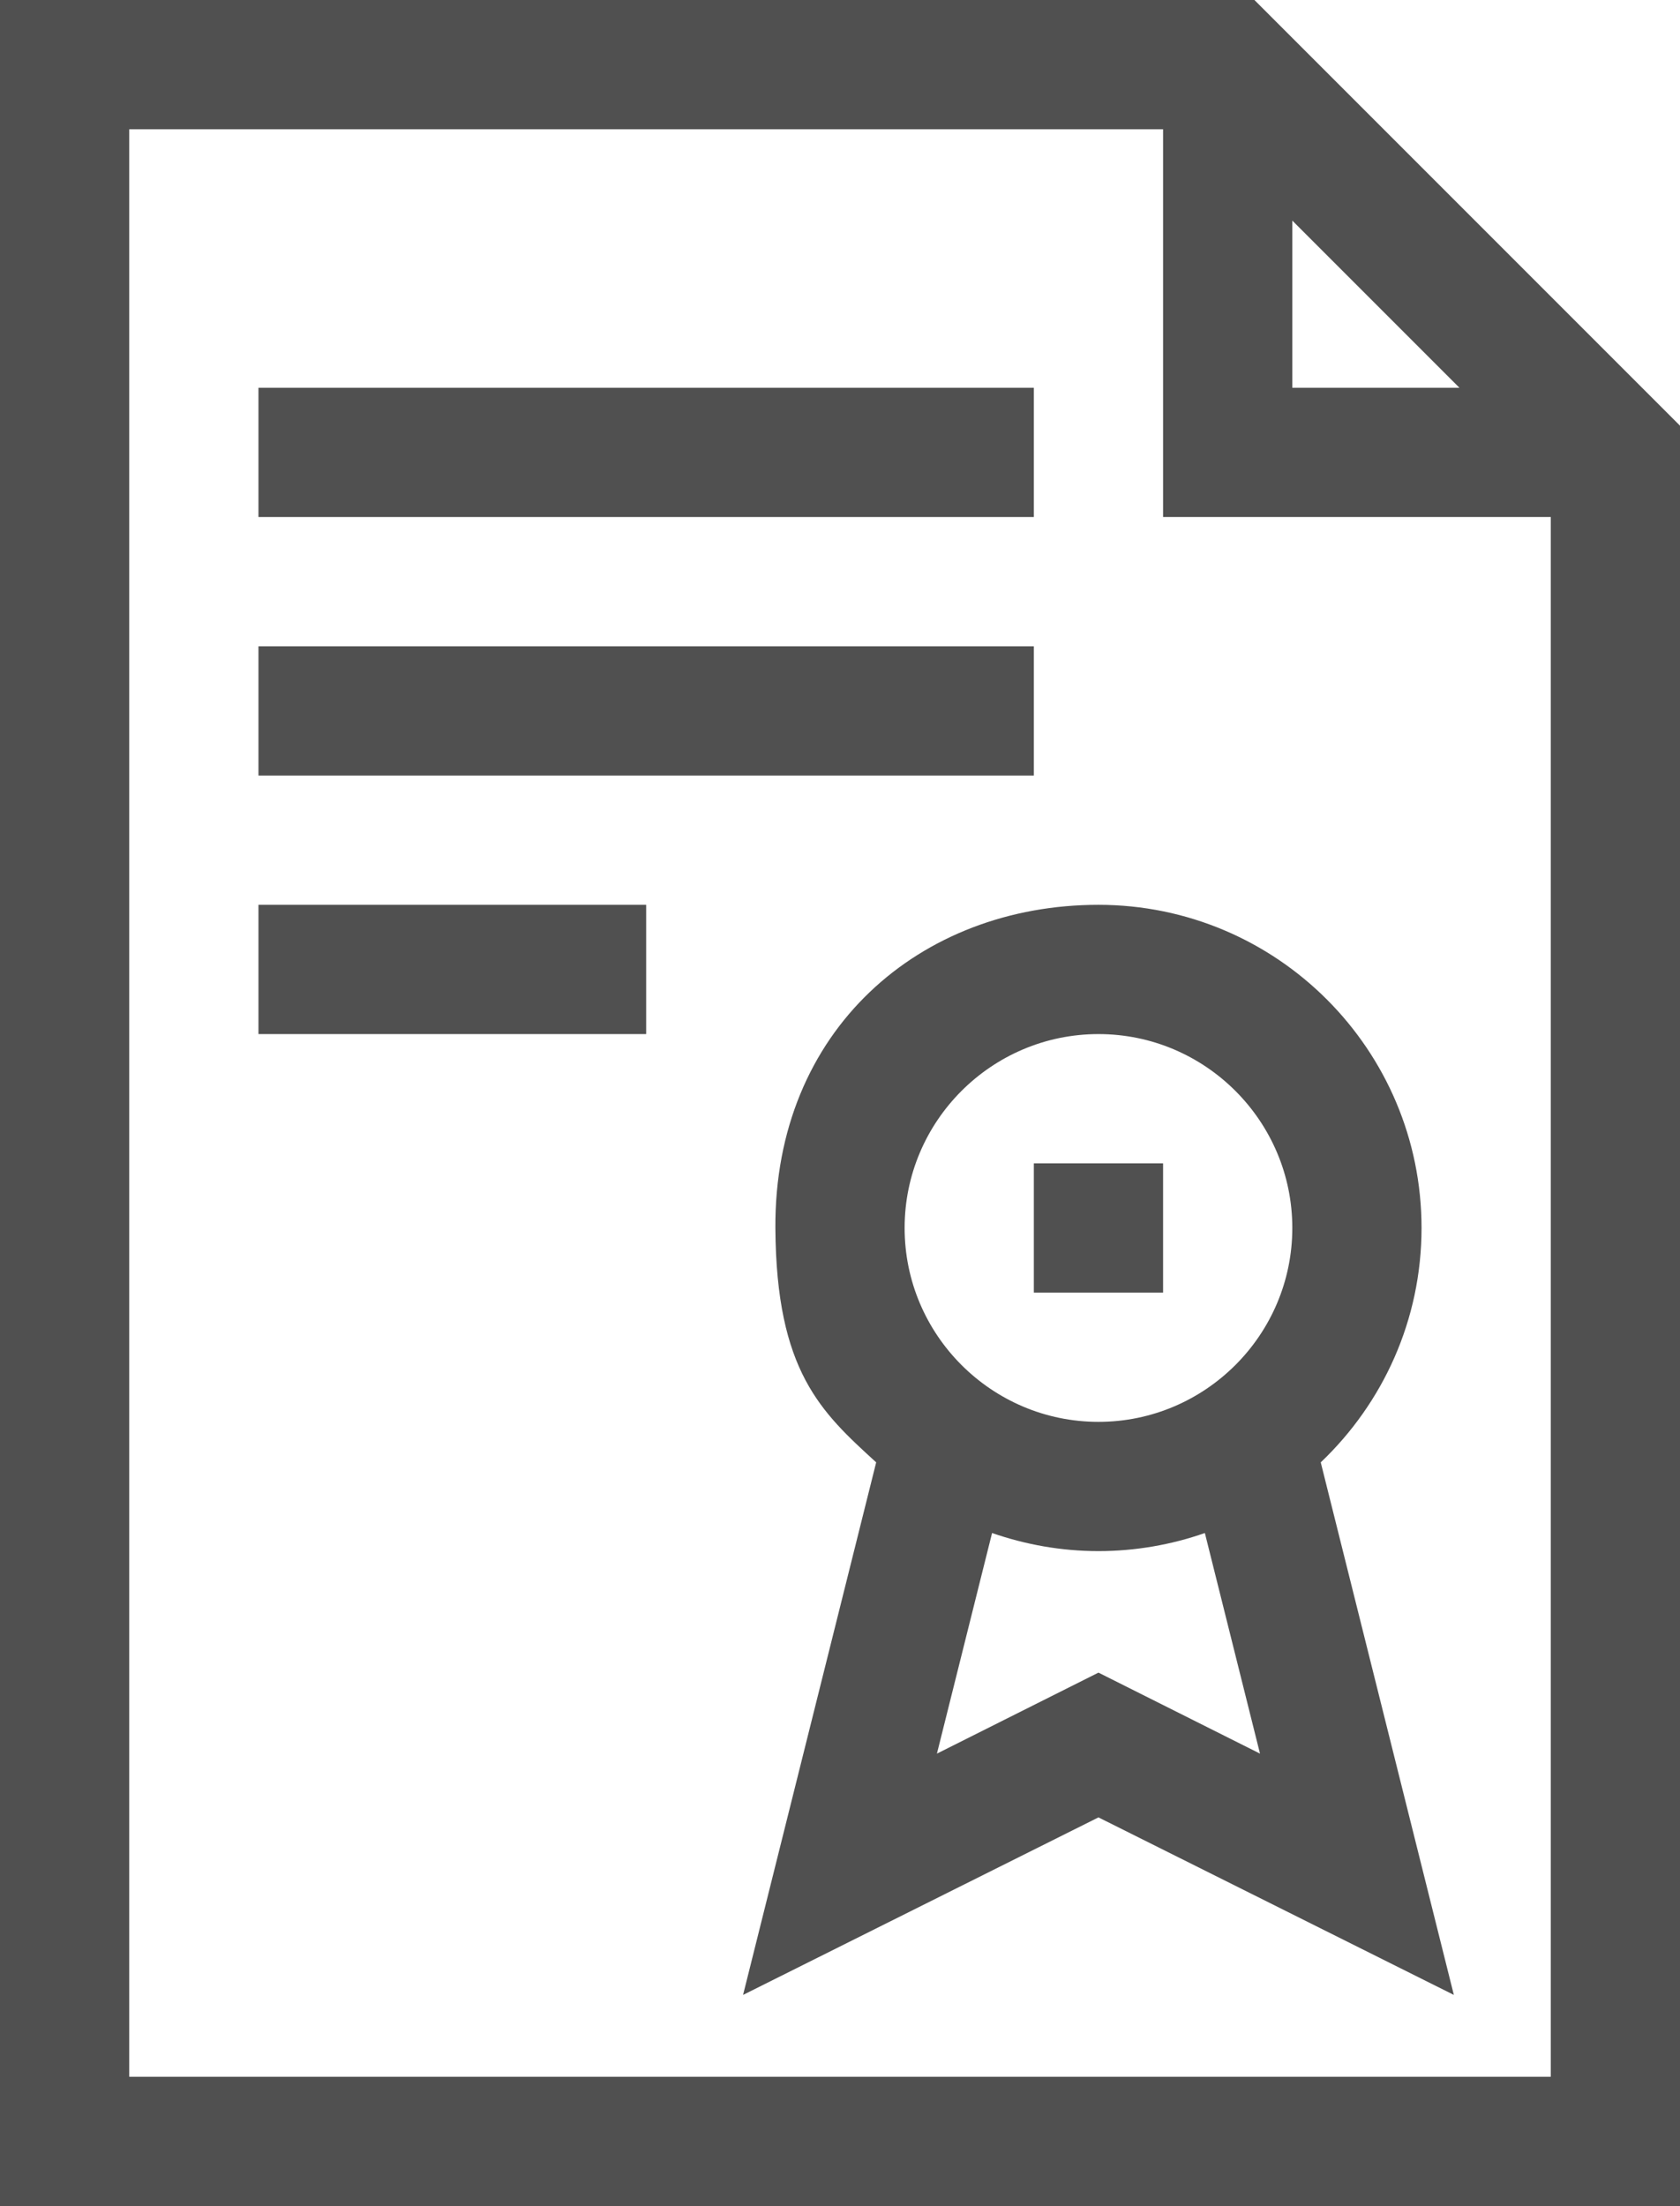
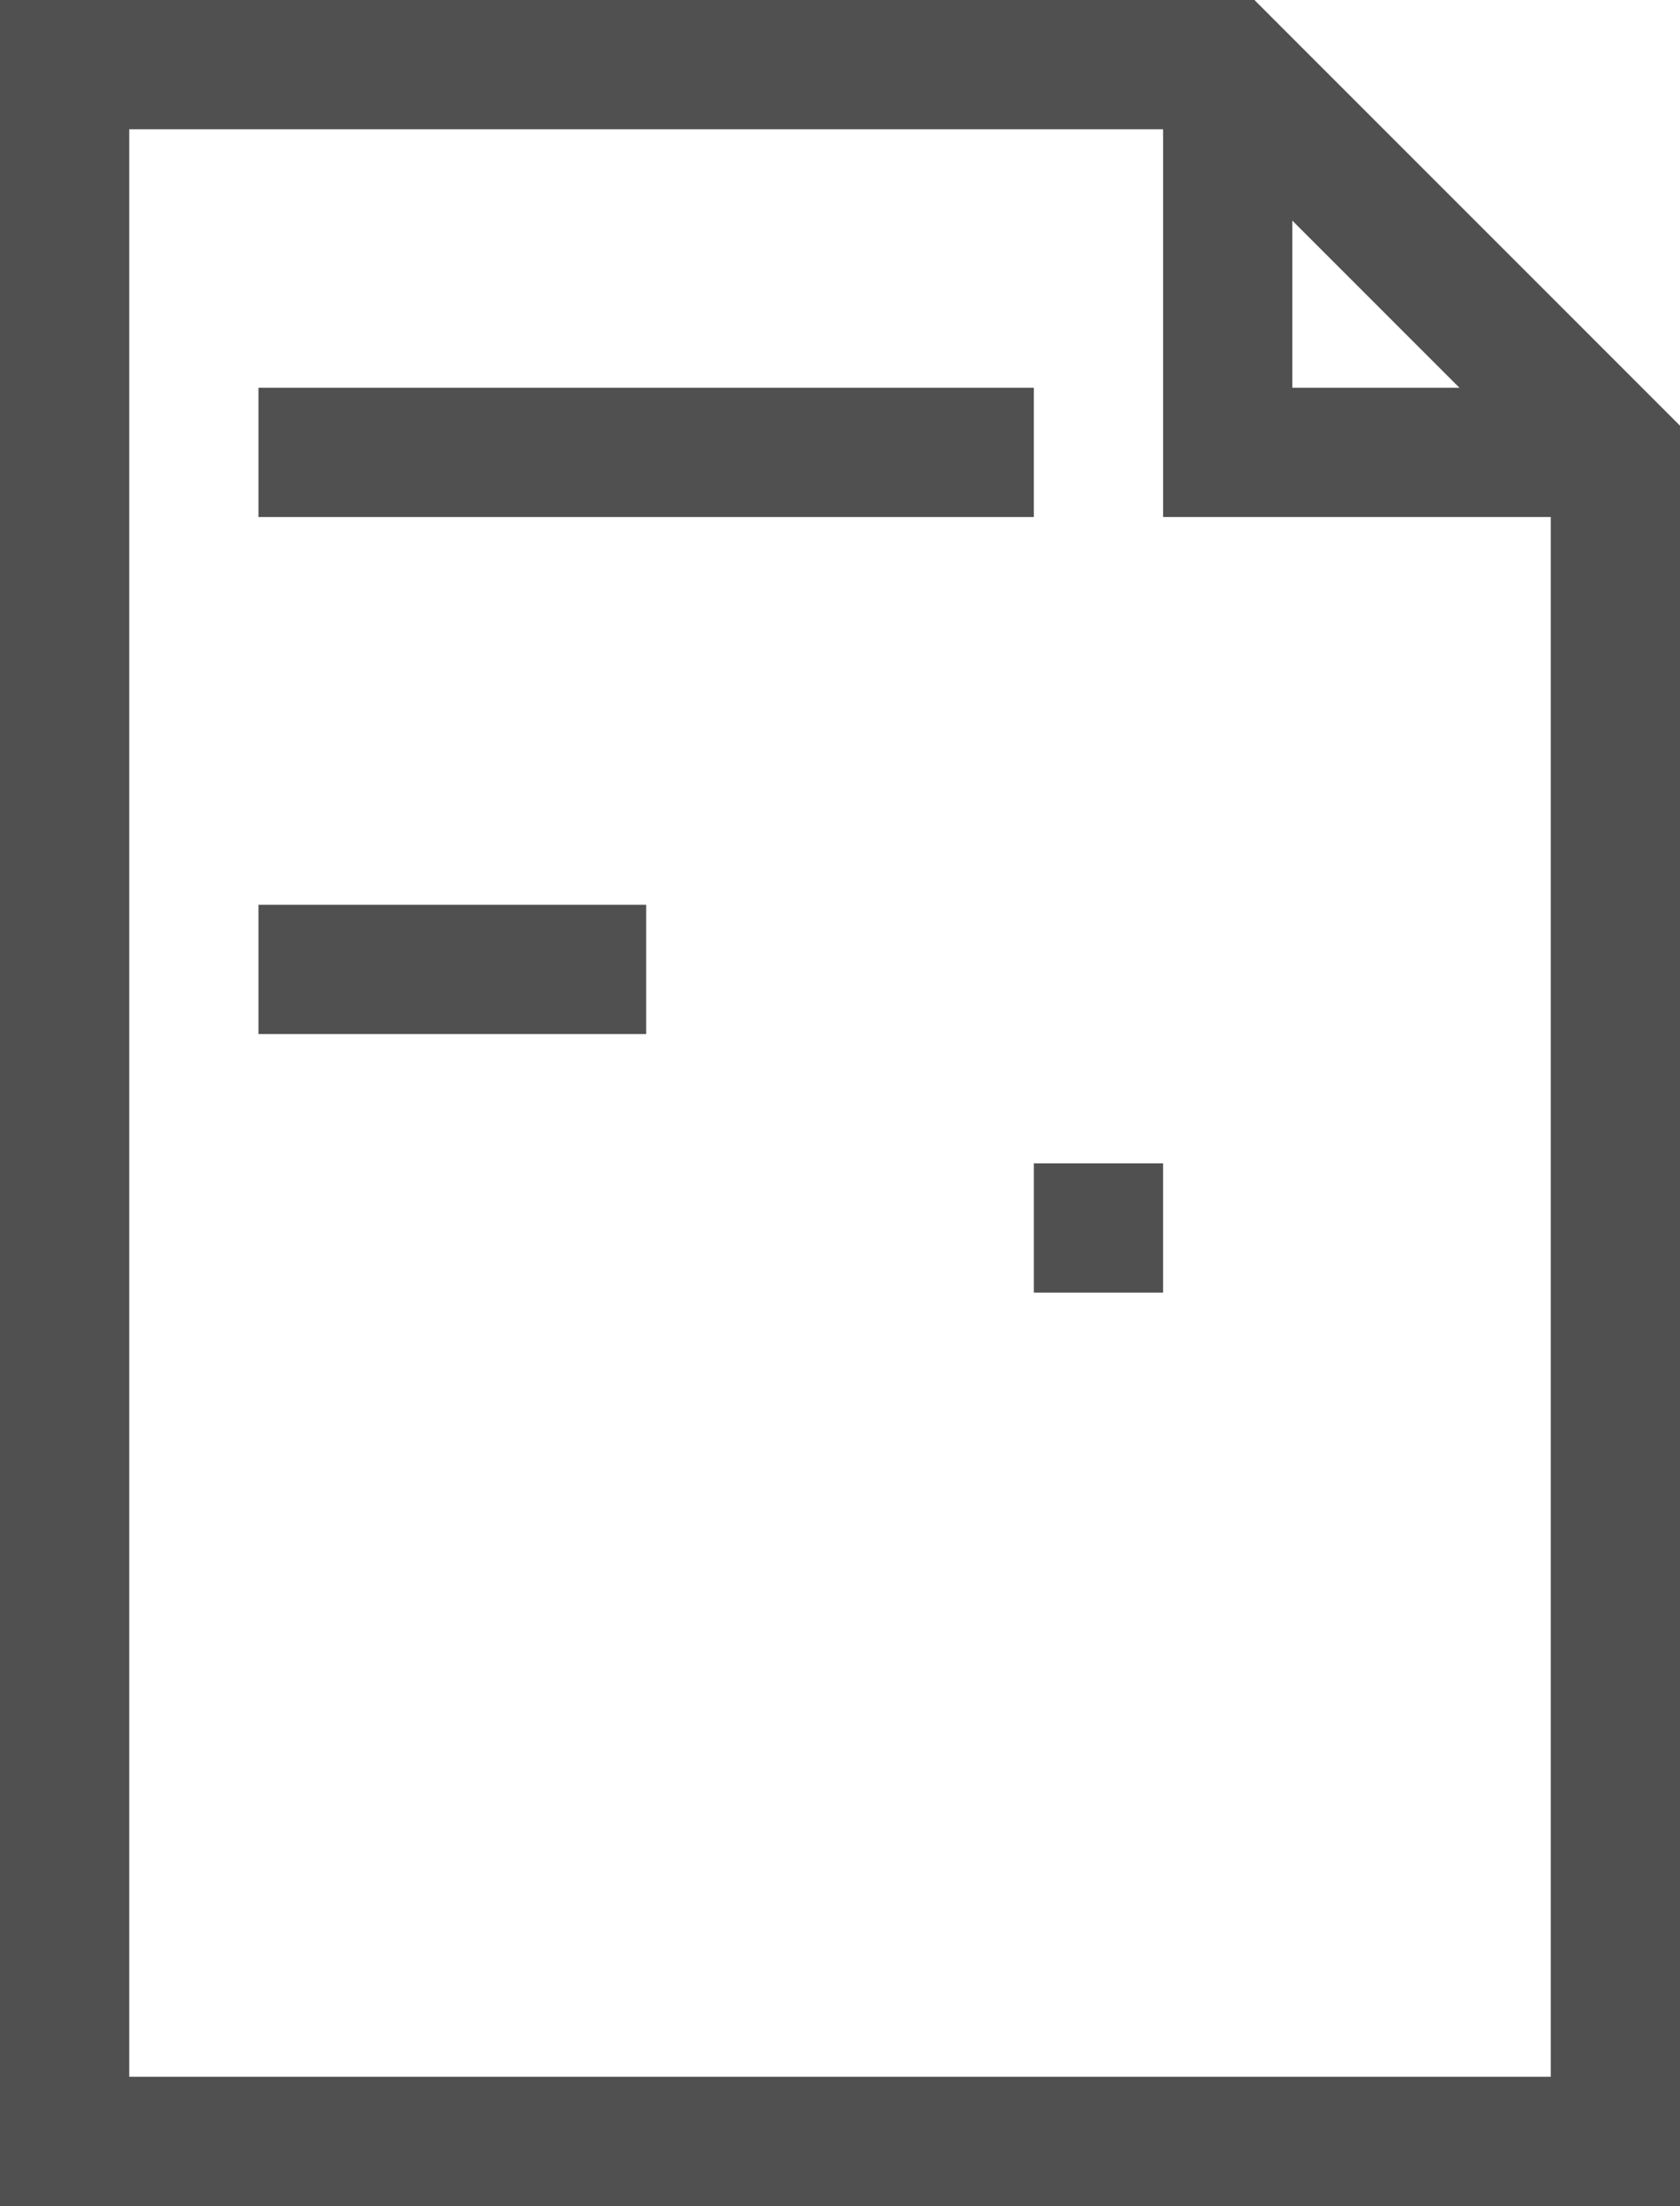
<svg xmlns="http://www.w3.org/2000/svg" id="Capa_1" viewBox="0 0 390 512">
  <defs>
    <style>
      .cls-1 {
        fill: #505050;
      }
    </style>
  </defs>
-   <path class="cls-1" d="M330,285c0-41.4-33.6-75-75-75s-75.263,29.082-75,75c.191,33.297,10.612,42.716,23.4,54.4l-30.9,123.6,82.5-41.2,82.5,41.2-30.9-123.6c14.4-13.7,23.4-33,23.4-54.4h0ZM255,240c24.8,0,45,20.2,45,45s-20.2,45-45,45-45-20.2-45-45,20.2-45,45-45ZM292.5,407l-37.5-18.8-37.5,18.8,12.8-51.2c7.8,2.7,16.1,4.2,24.7,4.2s17-1.5,24.7-4.2l12.8,51.2Z" />
  <path class="cls-1" d="M240,270h30v30h-30v-30Z" />
  <path class="cls-1" d="M291.2,0H0v512h390V98.8L291.2,0ZM300,51.2l38.8,38.8h-38.8v-38.8ZM30,482V30h240v90h90v362H30Z" />
  <path class="cls-1" d="M60,90h180v30H60v-30Z" />
-   <path class="cls-1" d="M60,150h180v30H60v-30Z" />
  <path class="cls-1" d="M60,210h90v30H60v-30Z" />
</svg>